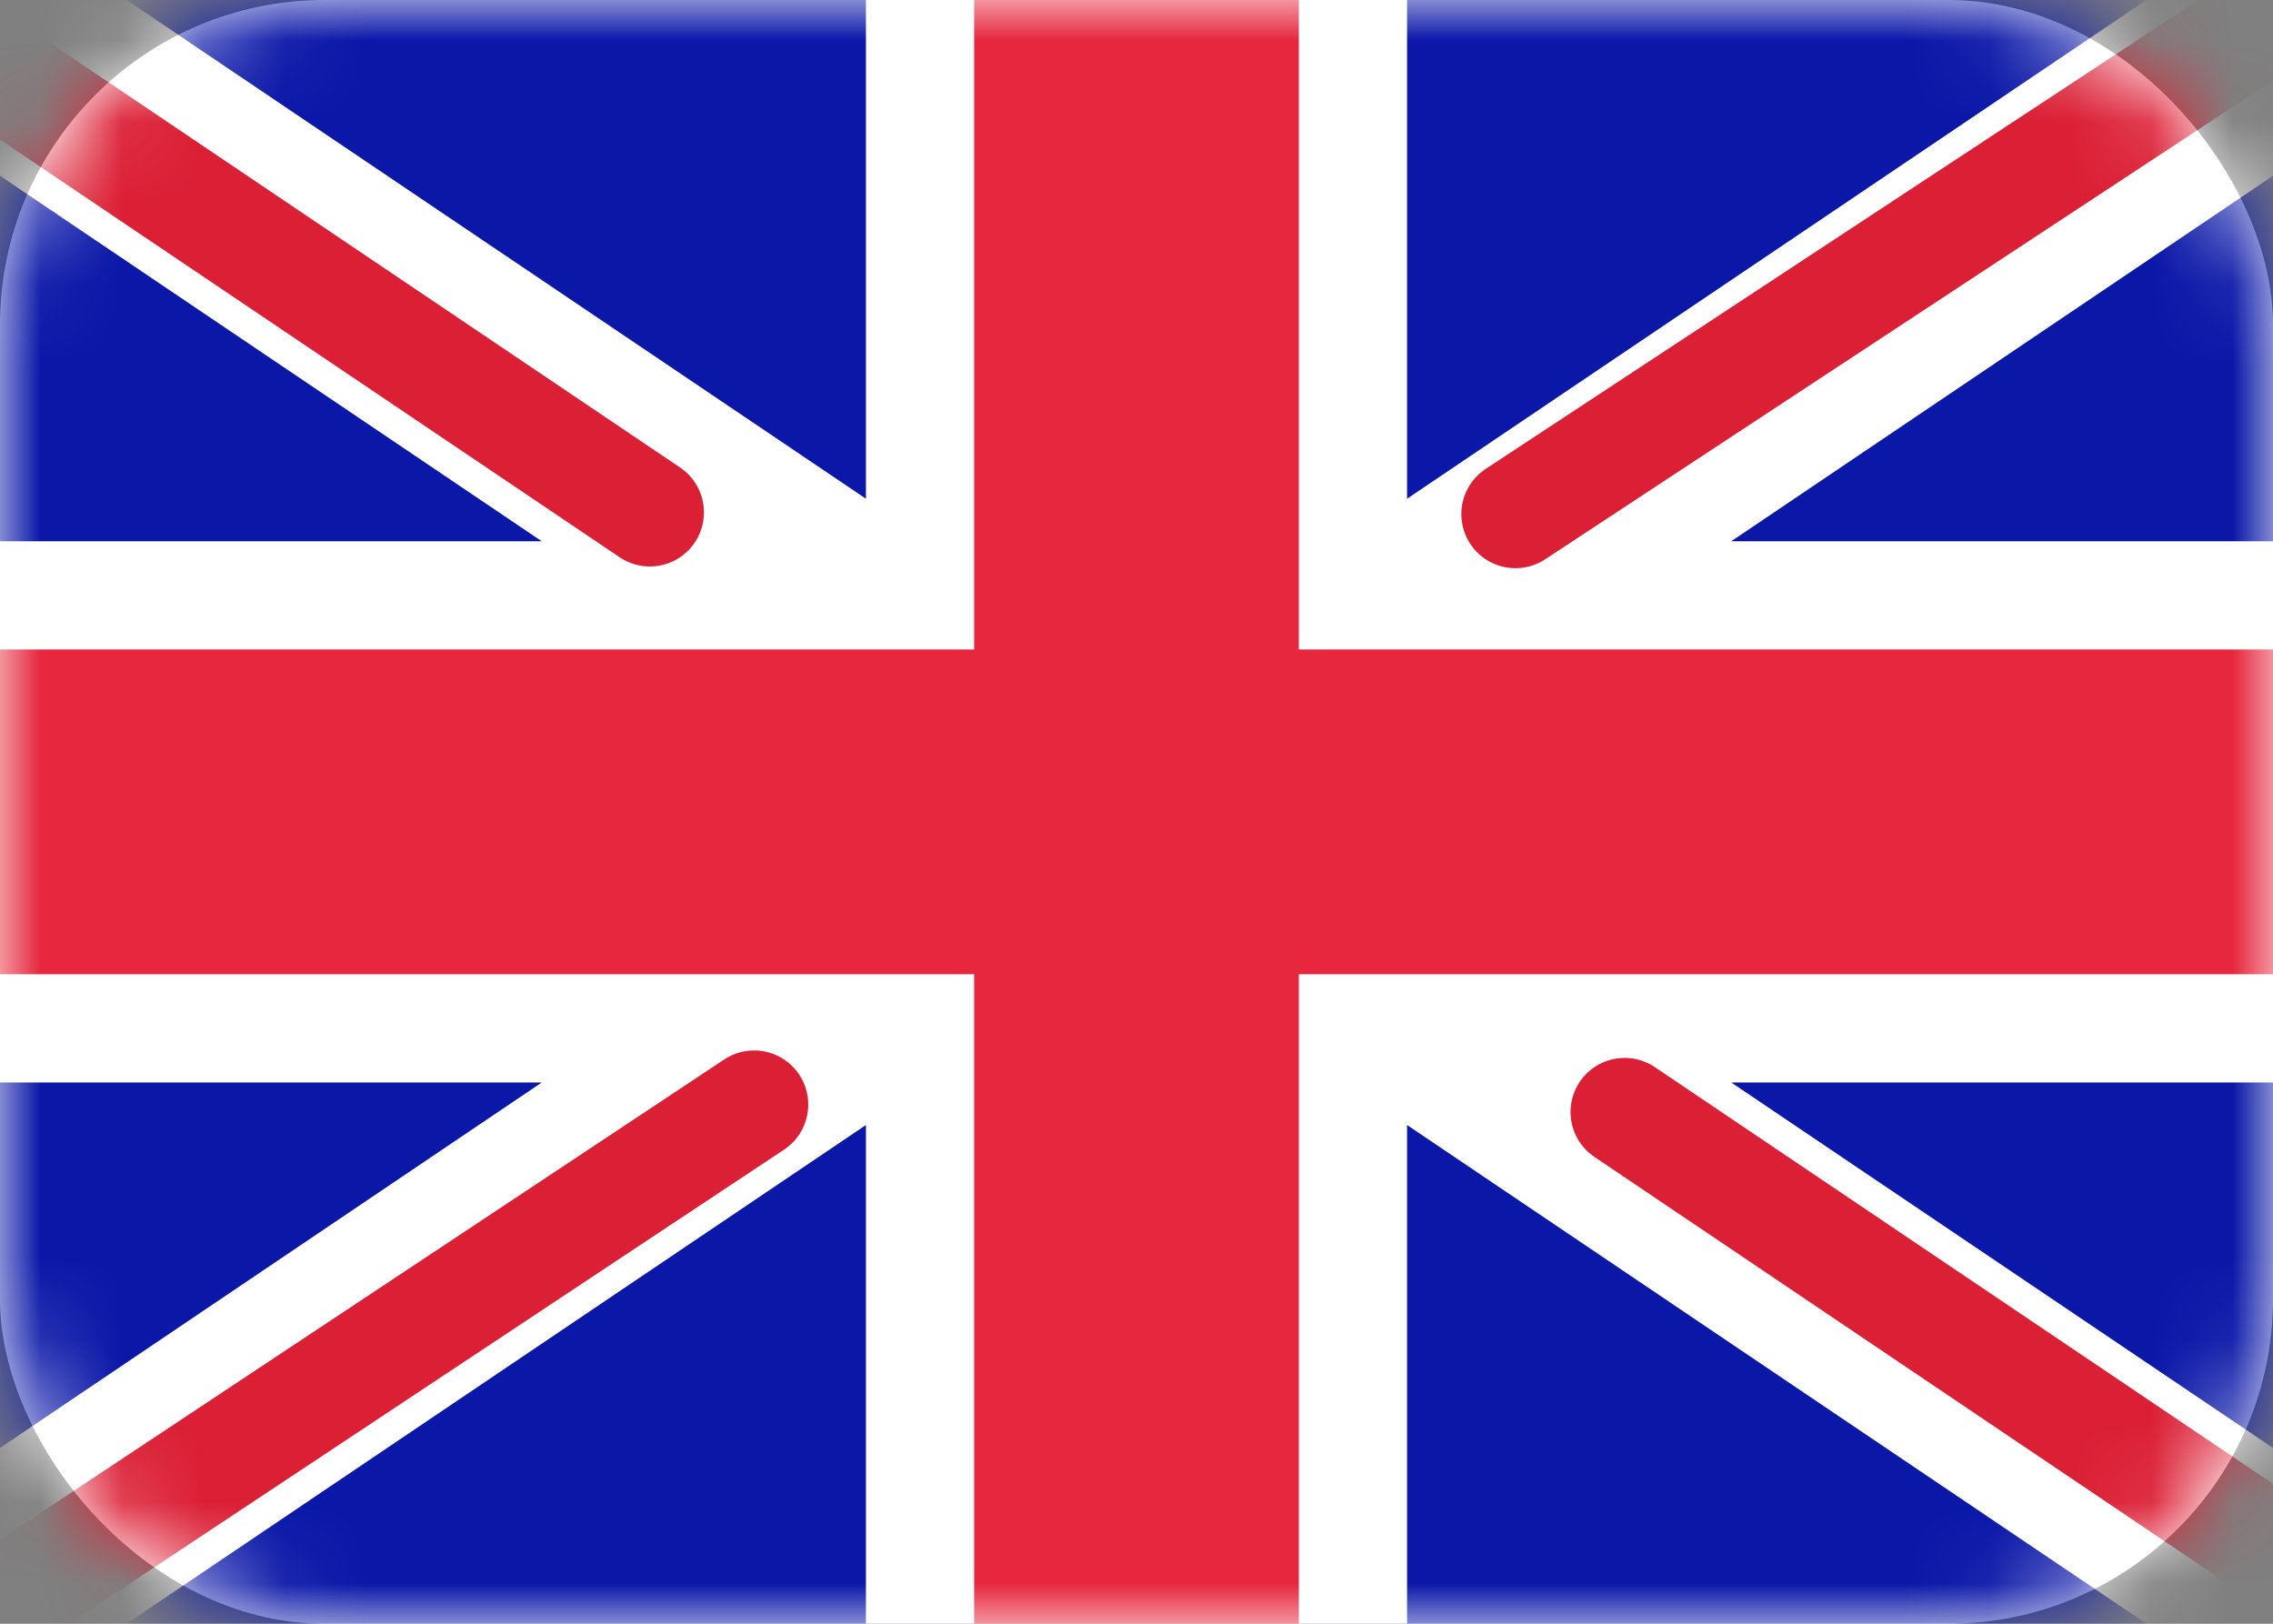
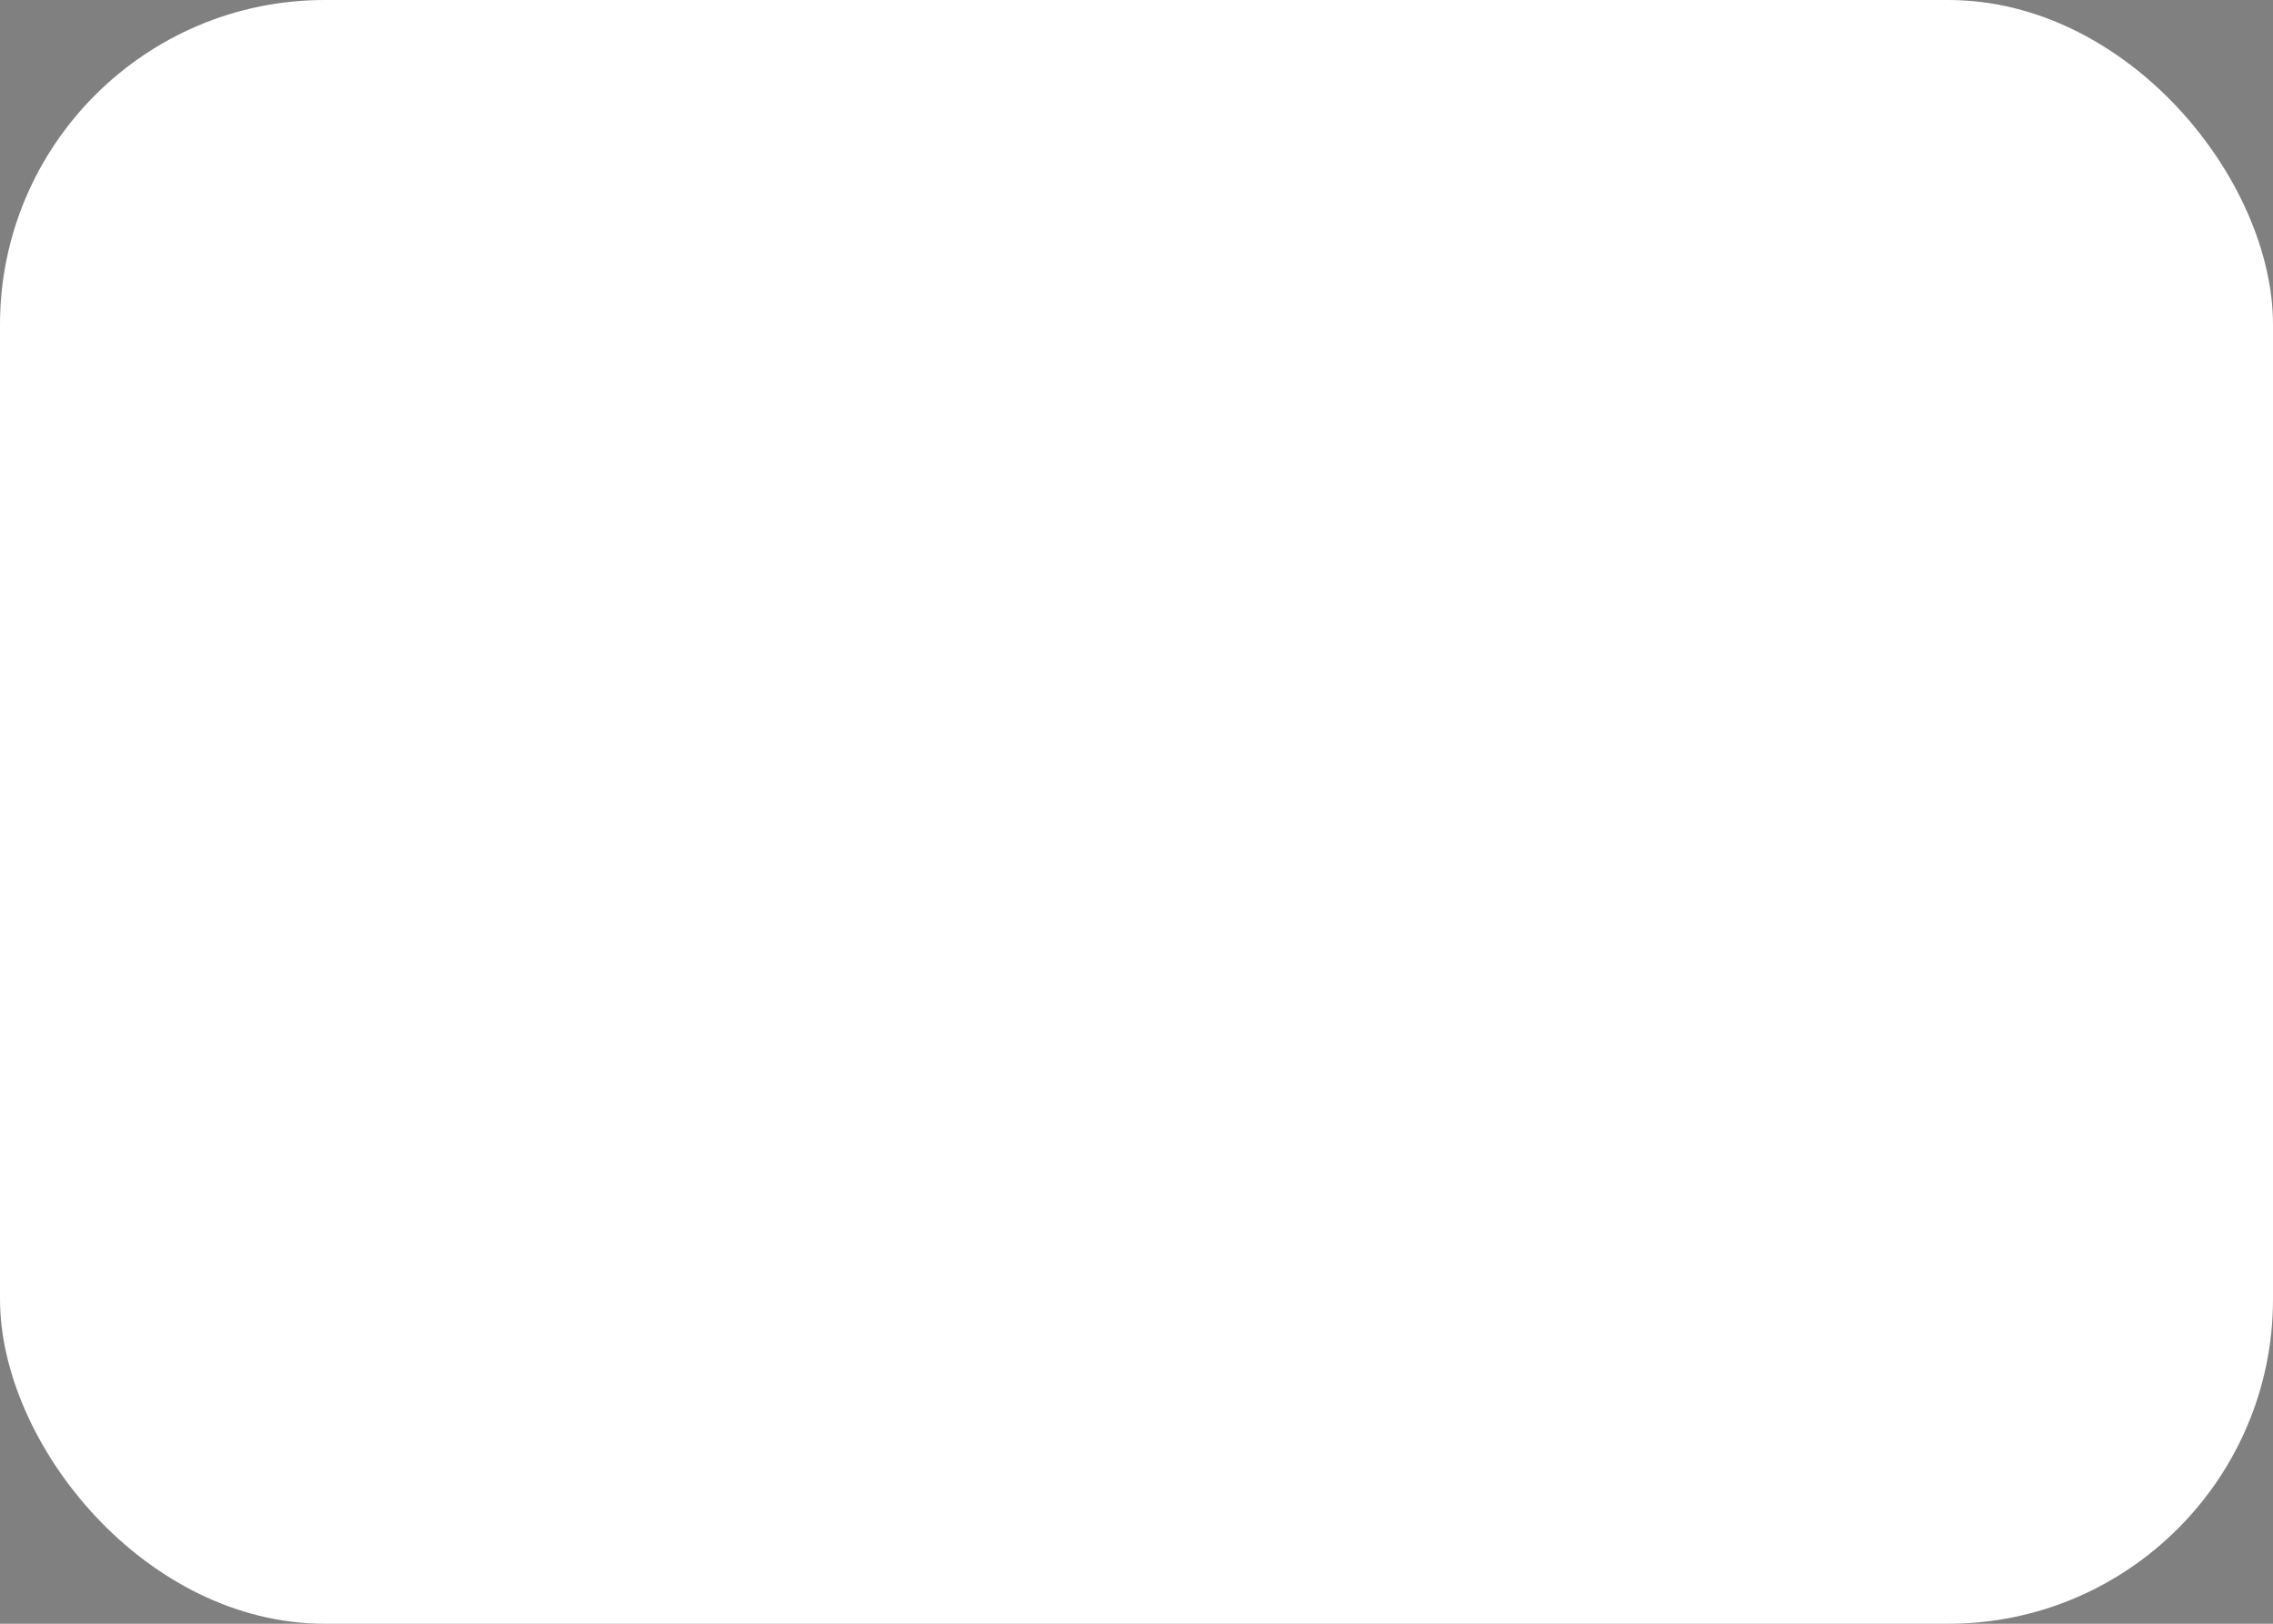
<svg xmlns="http://www.w3.org/2000/svg" width="28" height="20" viewBox="0 0 28 20" fill="none">
  <rect x="0" y="0" width="28" height="20" fill="#808080" stroke="none" />
  <rect width="28" height="20" rx="4" fill="white" />
  <mask id="mask0_972_3353" style="mask-type:luminance" maskUnits="userSpaceOnUse" x="0" y="0" width="28" height="20">
-     <rect width="28" height="20" rx="4" fill="white" />
-   </mask>
+     </mask>
  <g mask="url(#mask0_972_3353)">
    <rect width="28" height="20" fill="#0A17A7" />
    <path fill-rule="evenodd" clip-rule="evenodd" d="M-1.282 -1.917L10.667 6.143V-1.333H17.333V6.143L29.282 -1.917L30.774 0.294L21.326 6.667H28V13.333H21.326L30.774 19.706L29.282 21.916L17.333 13.857V21.333H10.667V13.857L-1.282 21.916L-2.774 19.706L6.674 13.333H-3.14713e-05V6.667H6.674L-2.774 0.294L-1.282 -1.917Z" fill="white" />
    <path d="M18.668 6.332L31.333 -2" stroke="#DB1F35" stroke-width="1.333" stroke-linecap="round" />
-     <path d="M20.013 13.697L31.367 21.35" stroke="#DB1F35" stroke-width="1.333" stroke-linecap="round" />
    <path d="M8.005 6.311L-3.838 -1.671" stroke="#DB1F35" stroke-width="1.333" stroke-linecap="round" />
-     <path d="M9.29 13.605L-3.838 22.311" stroke="#DB1F35" stroke-width="1.333" stroke-linecap="round" />
    <path fill-rule="evenodd" clip-rule="evenodd" d="M0 12H12V20H16V12H28V8H16V0H12V8H0V12Z" fill="#E6273E" />
  </g>
</svg>